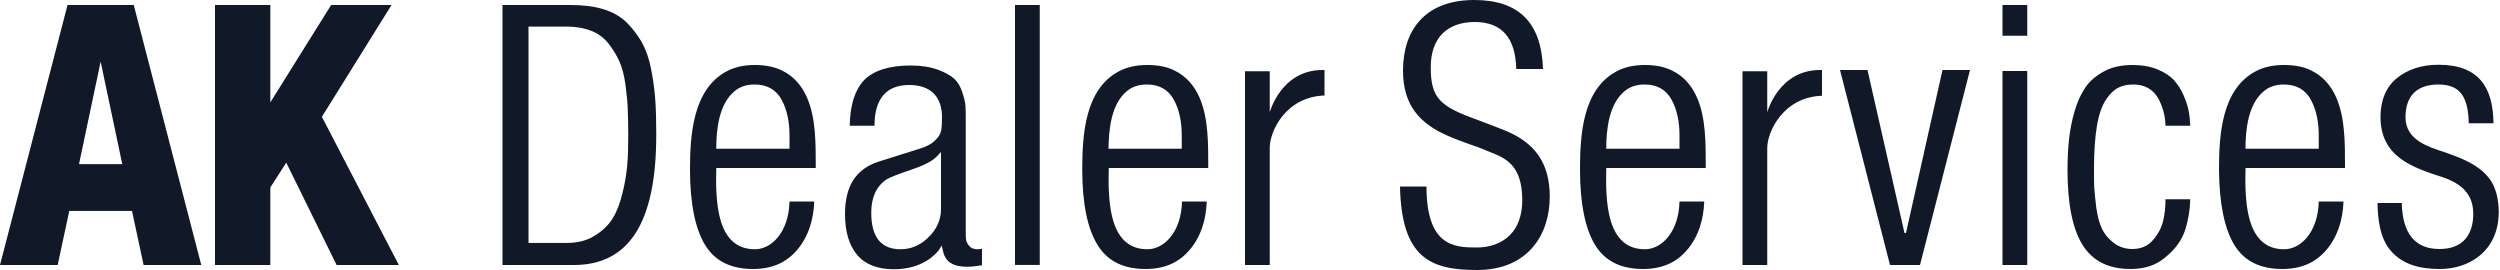
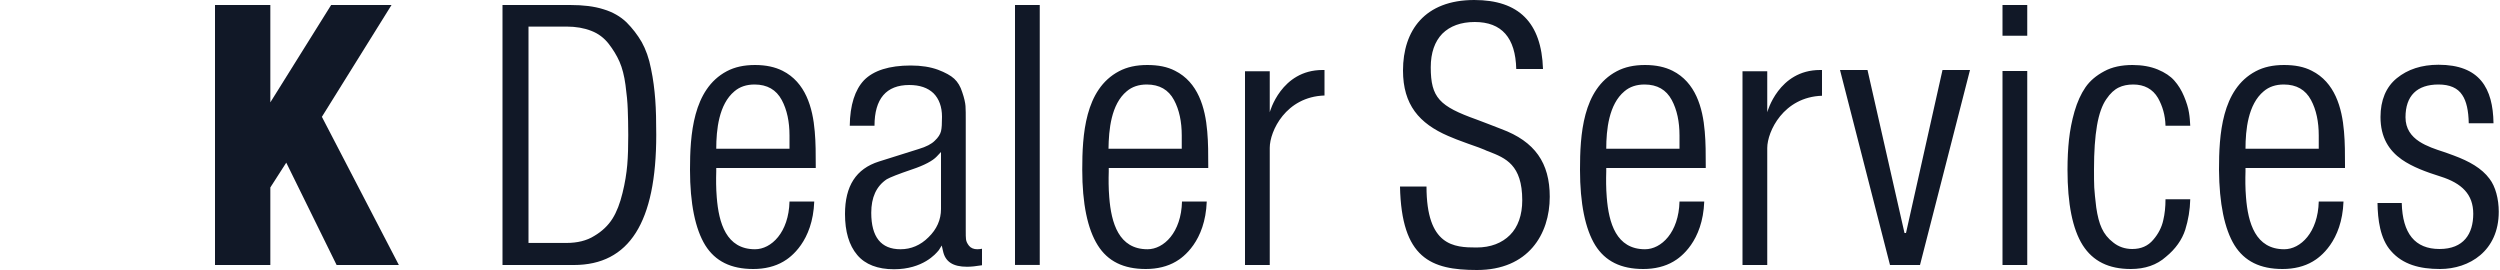
<svg xmlns="http://www.w3.org/2000/svg" width="1000" height="108" viewBox="0 0 1000 108" fill="none">
-   <path fill-rule="evenodd" clip-rule="evenodd" d="M52.801 84.381L57.44 106H80.511L53.498 2H27.013L0 106H23.072L27.71 84.381H52.801ZM40.256 24.652L48.908 65.652H31.604L40.256 24.652Z" fill="#111827" />
  <path d="M114.503 65.054L134.643 106H159.542L128.755 46.731L156.61 2H132.456L108.135 40.942V2H86V106H108.135V74.981L114.503 65.054Z" fill="#111827" />
  <path fill-rule="evenodd" clip-rule="evenodd" d="M572.3 26.9C572.3 39.1 575.8 42.5 590.6 47.8C591.326 48.059 592.132 48.372 593.006 48.711L593.006 48.712L593.007 48.712L593.009 48.712L593.01 48.713C593.82 49.027 594.687 49.364 595.6 49.7C597.2 50.3 598.8 50.9 600.5 51.6C614 56.6 619.9 65.2 619.9 78.7C619.9 93.7 611.3 108 590.8 108C572.3 108 560.6 103.3 560 74.6H570.6C570.6 98.4 581.6 99 590.6 99C596.3 99 600.8 97.2 604 94C607.2 90.8 608.9 86 608.9 80.1C608.9 65.878 602.174 63.229 595.608 60.642L595.5 60.6C594.9 60.4 594.4 60.2 593.8 59.9C592.327 59.269 590.805 58.736 589.268 58.198L589.267 58.198C588.613 57.969 587.957 57.739 587.3 57.5C586.776 57.306 586.256 57.116 585.738 56.926C583.587 56.139 581.476 55.367 579.3 54.4C567.7 49.4 561.2 41.9 561.2 28.2C561.2 12.2 569.9 0 589.7 0C607.5 0 616.6 9 617.2 27.6H606.5C606.2 15.1 600.7 8.8 589.9 8.8C584.4 8.8 580 10.4 576.9 13.5C573.9 16.6 572.3 21.1 572.3 26.9ZM201 2.005V106.003H229.5C251.7 106.003 262.5 88.954 262.5 53.954C262.5 48.538 262.4 43.825 262.1 39.813C261.8 35.902 261.3 31.69 260.4 27.478C259.6 23.266 258.3 19.756 256.7 16.848C255 13.939 253 11.332 250.6 8.925C248.2 6.618 245.1 4.813 241.4 3.71C237.6 2.506 233.2 2.005 228.2 2.005H201ZM226.6 97.178H211.4V10.63H226.6C230.4 10.63 233.7 11.231 236.5 12.335C239.4 13.438 241.7 15.243 243.5 17.549C245.2 19.756 246.7 22.163 247.8 24.67C248.9 27.177 249.7 30.286 250.2 33.997C250.7 37.607 251 40.916 251.1 43.724C251.2 46.532 251.3 50.043 251.3 54.054C251.3 58.467 251.2 62.478 250.9 65.988C250.6 69.398 250 73.209 249 77.22C248 81.332 246.7 84.742 245 87.45C243.3 90.157 240.8 92.564 237.7 94.37C234.7 96.275 230.9 97.178 226.6 97.178ZM342.9 102C346.1 105.8 351.1 107.7 357.6 107.7C369.187 107.7 374.365 101.456 375.335 100.287C375.428 100.174 375.482 100.109 375.5 100.1L376.7 98.2L377.2 100.4C378.1 104.7 381.2 106.7 386.8 106.7C388.4 106.7 390.4 106.5 392.8 106.1V99.5C392.2 99.6 391.6 99.7 390.9 99.7C389.5 99.7 388.3 99.2 387.6 98.3C386.9 97.4 386.5 96.6 386.4 95.7C386.3 95 386.3 93.8 386.3 92.3V48V47.998C386.3 45.699 386.3 43.8 386.2 42.4C386.1 41.1 385.7 39.2 384.9 36.9C384.2 34.6 383.1 32.8 381.7 31.5C380.3 30.2 378.1 29 375.2 27.9C372.2 26.8 368.6 26.2 364.3 26.2C355.7 26.2 349.4 28.2 345.6 32.1C342 35.9 340 42 339.9 50.3H349.8C349.8 39.5 354.5 34 363.7 34C367.9 34 371.1 35.1 373.4 37.3C375.6 39.5 376.8 42.7 376.8 46.7C376.8 49.4 376.7 51.3 376.4 52.5C376.1 53.7 375.3 55 373.9 56.3C372.6 57.6 370.5 58.7 367.5 59.6L351.6 64.6C342.4 67.5 338 74.4 338 85.6C338 92.6 339.6 98.1 342.9 102ZM364.7 67.8C369.8 66.1 373.1 64.3 374.7 62.6L376.4 60.8V83.6C376.4 87.9 374.7 91.7 371.4 94.9C368.2 98.1 364.4 99.7 360.2 99.7C352.4 99.7 348.5 94.8 348.5 85.1C348.5 79 350.5 74.5 354.7 71.7C356.1 70.9 359.4 69.6 364.7 67.8ZM415.9 2H406V105.969H415.9V2ZM697 28.5V106H706.9V59.2C706.9 52.6 713.4 38.8 728.8 38.3V28H728C711.4 28 706.9 44.9 706.9 44.9V28.5H697ZM498 28.5V106H507.9V59.1C507.9 52.5 514.3 38.7 529.8 38.2V28H529C512.4 28 507.9 44.9 507.9 44.9V28.5H498ZM736 28L756 106H768L788 28H777L762.4 93.2H761.8L747 28H736ZM810.9 28.4H801V106H810.9V28.4ZM801 2H810.9V14.3H801V2ZM852.3 107.6C843.5 107.6 837.2 104.5 833.1 98.1C829 91.6 827 81.5 827 67.9C827 63.5 827.2 59.5 827.6 55.8C828 52.2 828.7 48.4 829.8 44.6C830.9 40.8 832.4 37.5 834.2 34.9C836 32.3 838.5 30.2 841.7 28.5C844.8 26.8 848.6 26 853 26C856.8 26 860.2 26.6 863.1 27.8C866 29 868.2 30.5 869.7 32.2C871.3 34 872.6 36.1 873.6 38.5C874.6 40.9 875.3 43.1 875.6 45.1C875.892 46.753 875.994 48.501 876.092 50.16L876.1 50.3H866.2C866.1 46.1 865 42.4 863.2 39.2C861.1 35.6 857.7 33.8 853.3 33.8C851.1 33.8 849.1 34.2 847.5 35C845.8 35.8 844.1 37.3 842.5 39.7C840.9 42 839.6 45.5 838.8 50.2C838 54.8 837.6 60.7 837.6 67.6C837.6 70.6 837.6 73.1 837.7 75C837.8 76.9 838.1 79.6 838.5 83C839 86.4 839.7 89.2 840.7 91.3C841.7 93.5 843.2 95.4 845.3 97C847.4 98.7 850 99.6 852.9 99.6C856.4 99.6 859.2 98.4 861.3 95.9C863.3 93.6 864.7 90.9 865.3 88.1C865.9 85.6 866.2 82.8 866.2 79.7H876.1C876 84 875.3 88 874.1 91.9C872.8 95.9 870.2 99.6 866.4 102.7C862.7 106 858 107.6 852.3 107.6ZM976 107.6C967.9 107.6 961.1 105.8 956.4 100.4C952 95.5 951.1 87.7 951 81.2H960.7C961 93.4 966 99.6 975.8 99.6C985.5 99.6 989.3 93.5 989.3 85.5C989.3 77.8 984.8 73.3 976.2 70.6C970.5 68.8 965 66.8 960.7 63.8C955.6 60.2 952.2 55 952.2 46.8C952.2 40.1 954.4 34.8 958.7 31.3C963.1 27.7 968.7 25.9 975.4 25.9C991.9 25.9 997.2 35.3 997.4 49.3H987.5C987.4 44.3 986.6 40.5 984.9 38C983.1 35.2 979.9 33.8 975.4 33.8C966.8 33.8 962.2 38.3 962.2 46.9C962.2 51.5 964.5 54.5 967.7 56.6C970.6 58.5 974.2 59.7 977.6 60.8C978.061 60.965 978.511 61.118 978.95 61.268L978.95 61.269C979.845 61.574 980.695 61.865 981.5 62.2C987.7 64.5 992.7 67.3 995.8 71.5C998.2 74.6 999.5 79.6 999.5 84.7C999.5 100.4 987.7 107.6 976 107.6ZM638.1 98.1C642.1 104.5 648.4 107.6 657.3 107.6C661.9 107.6 666 106.6 669.4 104.6C672.2 103 681.1 96.6 681.7 80.6H671.8C671.5 93 664.5 99.7 658 99.7C646.5 99.7 643.5 89.2 642.7 78.9C642.4 75.3 642.4 71.7 642.5 68.6V67.2H682.3V66.3V66.299C682.3 61.699 682.3 57.1 681.9 52.6C681.1 43 678.2 32.9 669 28.3C666 26.8 662.4 26 658 26C653.6 26 649.9 26.8 646.7 28.5C633 35.7 632 54.1 632 67.9C632 81.4 634.1 91.6 638.1 98.1ZM649.8 36.5C651.9 34.7 654.6 33.8 657.8 33.8C662.9 33.8 666.5 35.9 668.7 40C670.8 43.9 671.8 48.7 671.8 54.2V59.5H642.5C642.5 52 643.5 41.7 649.8 36.5ZM301.3 107.6C292.4 107.6 286.1 104.5 282.1 98.1C278.1 91.6 276 81.4 276 67.9C276 54.1 277.1 35.7 290.7 28.5C293.9 26.8 297.6 26 302 26C306.4 26 310 26.8 313 28.3C322.2 32.9 325.1 43 325.9 52.6C326.3 57.1 326.3 61.7 326.3 66.3V66.3V67.2H286.5V68.6C286.4 71.7 286.4 75.3 286.7 78.9C287.5 89.2 290.5 99.7 302 99.7C308.5 99.7 315.5 93 315.8 80.6H325.7C325.1 96.6 316.2 103 313.4 104.6C310 106.6 305.9 107.6 301.3 107.6ZM301.8 33.8C298.6 33.8 295.9 34.7 293.8 36.5C287.5 41.7 286.5 52 286.5 59.5H315.8V54.2C315.8 48.7 314.8 43.9 312.7 40C310.5 35.9 306.9 33.8 301.8 33.8ZM439.1 98.1C443.1 104.5 449.4 107.6 458.3 107.6C462.9 107.6 467 106.6 470.4 104.6C473.2 103 482.1 96.6 482.7 80.6H472.8C472.5 93 465.5 99.7 459 99.7C447.5 99.7 444.5 89.2 443.7 78.9C443.4 75.3 443.4 71.7 443.5 68.6V67.2H483.3V66.3C483.3 61.7 483.3 57.1 482.9 52.6C482.1 43 479.2 32.9 470 28.3C466.9 26.7 463.3 26 458.9 26C454.5 26 450.8 26.8 447.6 28.5C433.9 35.7 432.9 54.1 432.9 67.9C432.9 81.4 435 91.6 439.1 98.1ZM450.7 36.5C452.8 34.7 455.5 33.8 458.7 33.8C463.8 33.8 467.4 35.9 469.6 40C471.7 43.9 472.7 48.7 472.7 54.2V59.5H443.4C443.5 52 444.4 41.7 450.7 36.5ZM913 107.6C904.1 107.6 897.8 104.5 893.8 98.1C889.8 91.6 887.7 81.4 887.6 67.9C887.6 54.1 888.6 35.7 902.3 28.5C905.5 26.8 909.2 26 913.6 26C918 26 921.6 26.7 924.7 28.3C933.9 32.9 936.8 43 937.6 52.6C938 57.1 938 61.7 938 66.3V67.2H898.2V68.6C898.1 71.7 898.1 75.3 898.4 78.9C899.2 89.2 902.2 99.7 913.7 99.7C920.2 99.7 927.2 93 927.5 80.6H937.4C936.8 96.6 927.9 103 925.1 104.6C921.7 106.6 917.6 107.6 913 107.6ZM913.5 33.8C910.3 33.8 907.6 34.7 905.5 36.5C899.2 41.7 898.2 52 898.2 59.5H927.5V54.2C927.5 48.7 926.5 43.9 924.4 40C922.2 35.9 918.6 33.8 913.5 33.8Z" fill="#111827" />
</svg>